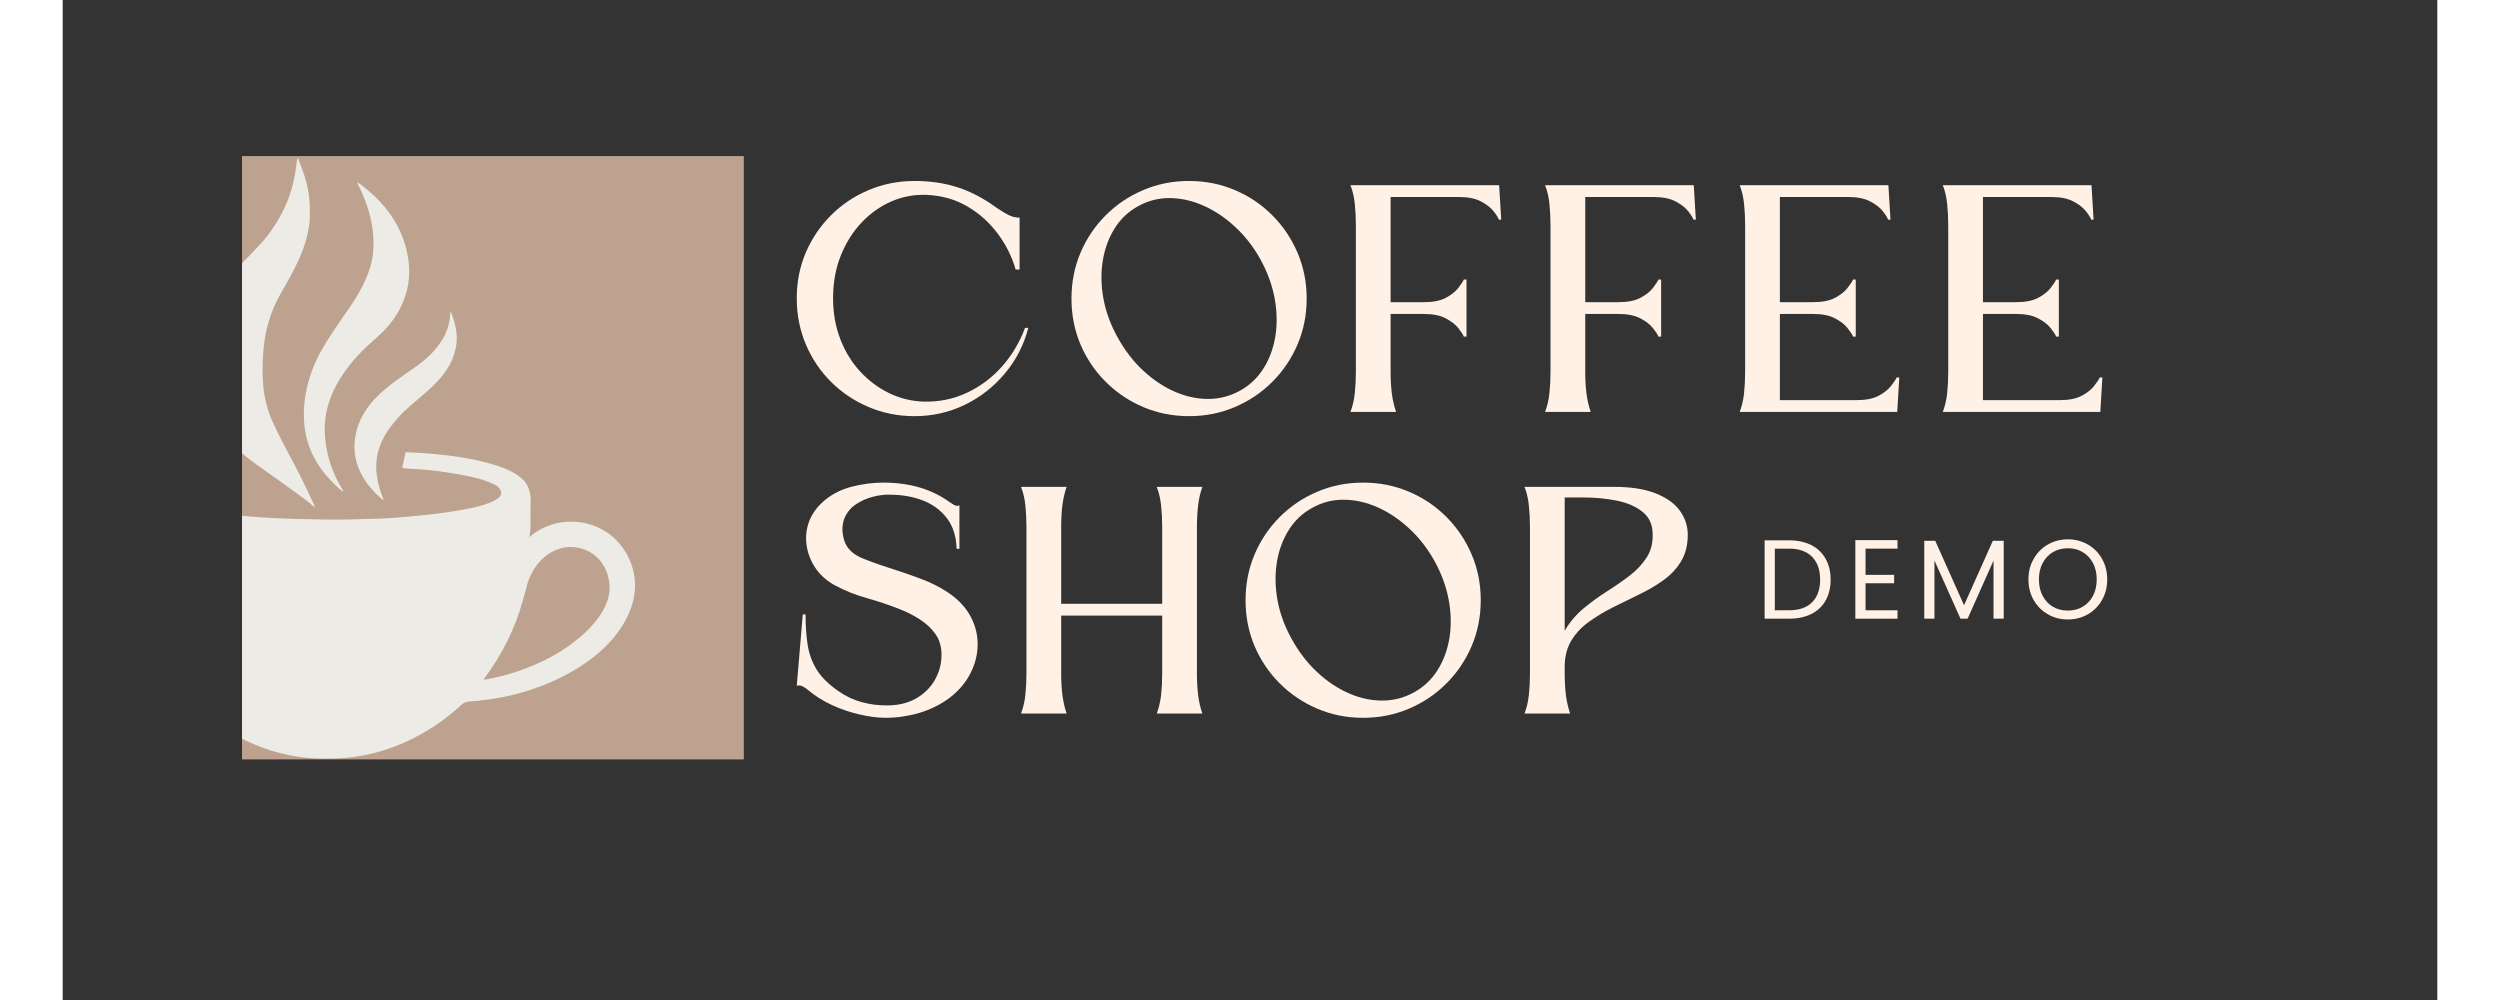
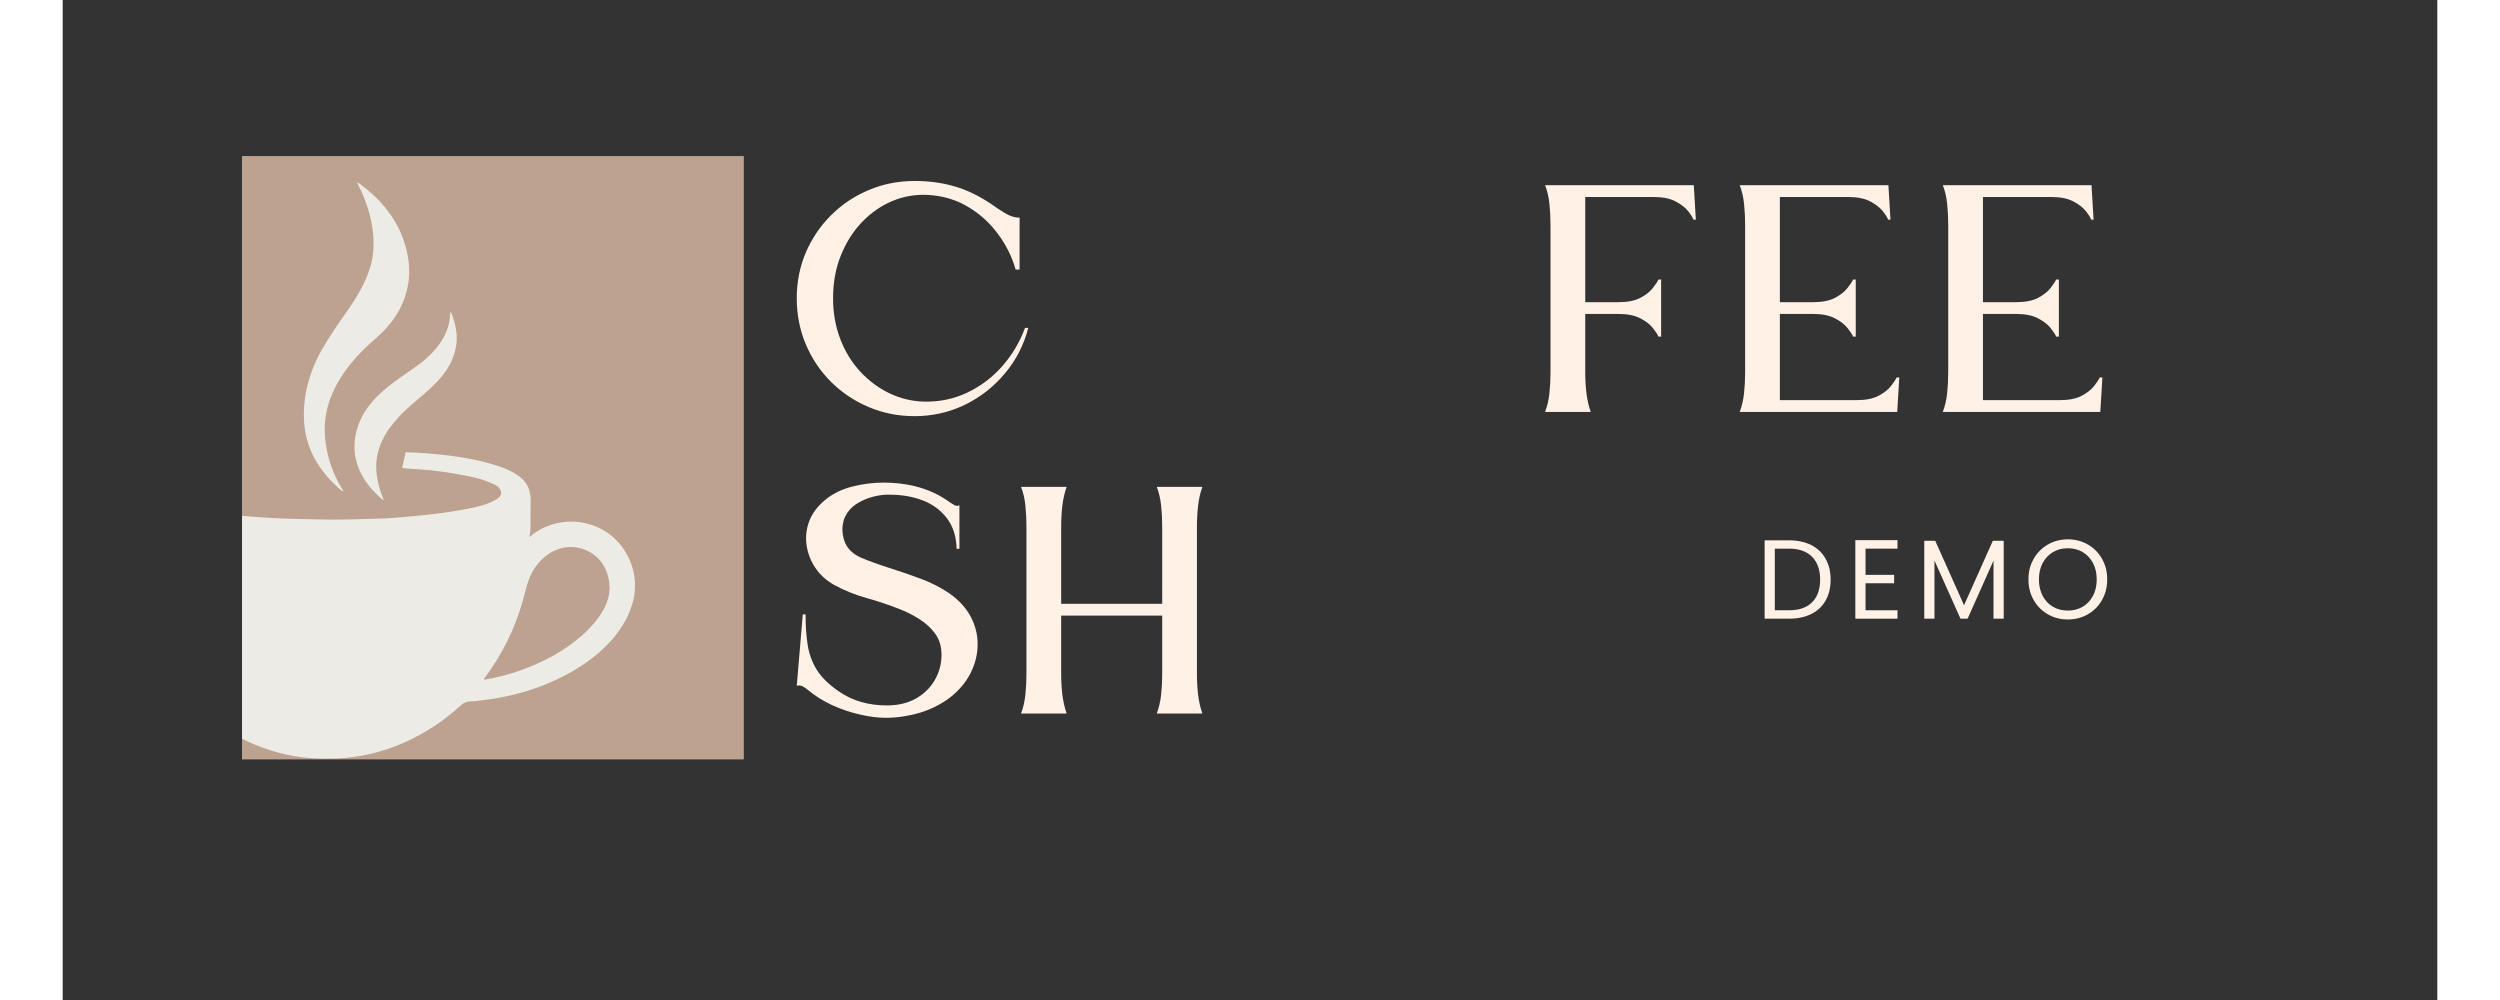
<svg xmlns="http://www.w3.org/2000/svg" width="500" zoomAndPan="magnify" viewBox="0 0 375 157.92" height="200" preserveAspectRatio="xMidYMid meet" version="1.2">
  <rect x="0" y="0" width="375" height="157.92" fill="#333333" stroke="none" />
  <defs>
    <clipPath id="63ed515645">
      <path d="M 28.32 24.648 L 107.562 24.648 L 107.562 119.922 L 28.32 119.922 Z M 28.32 24.648 " />
    </clipPath>
    <clipPath id="ab2fe0c57e">
      <path d="M 28.32 24.941 L 40 24.941 L 40 81 L 28.32 81 Z M 28.32 24.941 " />
    </clipPath>
    <clipPath id="f09d60cca5">
      <path d="M 28.32 71 L 91 71 L 91 120 L 28.32 120 Z M 28.32 71 " />
    </clipPath>
  </defs>
  <g id="eb7edf1198">
    <g clip-rule="nonzero" clip-path="url(#63ed515645)">
      <path style=" stroke:none;fill-rule:nonzero;fill:#bda38f;fill-opacity:1;" d="M 28.32 24.648 L 107.562 24.648 L 107.562 119.984 L 28.32 119.984 Z M 28.32 24.648 " />
    </g>
    <g clip-rule="nonzero" clip-path="url(#ab2fe0c57e)">
-       <path style=" stroke:none;fill-rule:nonzero;fill:#edebe5;fill-opacity:1;" d="M 26.258 43.793 C 27.801 42.027 29.789 40.141 31.66 38.051 C 32.477 37.137 33.32 35.93 34.191 34.43 C 35.516 32.137 36.371 29.68 36.754 27.055 C 36.852 26.383 36.949 25.715 37.047 25.051 C 37.051 25.016 37.07 24.996 37.105 24.992 C 37.141 24.988 37.164 25 37.176 25.035 C 38.191 27.574 38.992 29.855 39.02 32.75 C 39.027 33.539 39.066 34.34 38.984 35.094 C 38.5 39.438 36.414 42.859 34.316 46.57 C 32.812 49.238 31.938 52.199 31.688 55.457 C 31.383 59.441 31.543 63.039 33.129 66.566 C 33.672 67.773 34.363 69.164 35.203 70.738 C 36.801 73.734 38.379 76.758 39.758 79.863 C 39.781 79.91 39.77 79.953 39.727 79.984 C 39.684 80.016 39.641 80.016 39.598 79.98 C 39.266 79.676 38.922 79.359 38.559 79.086 C 35.719 76.957 33.266 75.277 30.617 73.371 C 25.562 69.73 20.719 64.516 20.551 57.891 C 20.414 52.566 22.883 47.656 26.258 43.793 Z M 26.258 43.793 " />
-     </g>
+       </g>
    <path style=" stroke:none;fill-rule:nonzero;fill:#edebe5;fill-opacity:1;" d="M 43.359 76.891 C 40.637 74.375 38.723 71.367 38.23 67.648 C 37.68 63.453 38.754 59.105 40.805 55.438 C 42.02 53.27 43.449 51.234 44.871 49.199 C 46.816 46.426 48.652 43.332 49.012 39.965 C 49.406 36.254 48.293 32.242 46.551 28.969 C 46.531 28.93 46.539 28.898 46.57 28.871 C 46.602 28.84 46.637 28.84 46.672 28.863 C 50.961 31.926 53.992 36.031 54.633 41.359 C 55.164 45.773 53.305 49.902 50.074 52.852 C 48.84 53.977 47.508 55.129 46.441 56.316 C 43.301 59.828 41.051 63.957 41.414 68.832 C 41.645 71.953 42.605 74.832 44.289 77.469 C 44.309 77.5 44.309 77.527 44.281 77.555 C 44.258 77.578 44.23 77.582 44.199 77.566 C 43.863 77.375 43.637 77.145 43.359 76.891 Z M 43.359 76.891 " />
    <path style=" stroke:none;fill-rule:nonzero;fill:#edebe5;fill-opacity:1;" d="M 49.914 78.367 C 47.211 75.906 45.574 72.645 46.215 68.93 C 47.129 63.594 51.613 60.793 55.66 57.988 C 58.5 56.016 61.184 53.09 61.195 49.426 C 61.195 49.379 61.219 49.352 61.266 49.34 C 61.312 49.332 61.344 49.352 61.359 49.395 C 61.922 50.816 62.355 52.516 62.203 54.043 C 61.68 59.32 57.234 61.812 53.82 65.059 C 53.516 65.348 53.012 65.906 52.309 66.738 C 50.816 68.492 49.738 70.578 49.543 72.895 C 49.375 74.859 49.883 77.012 50.66 78.84 C 50.672 78.871 50.668 78.898 50.641 78.918 C 50.617 78.941 50.59 78.945 50.562 78.926 C 50.32 78.777 50.082 78.523 49.914 78.367 Z M 49.914 78.367 " />
    <g clip-rule="nonzero" clip-path="url(#f09d60cca5)">
      <path style=" stroke:none;fill-rule:nonzero;fill:#edebe5;fill-opacity:1;" d="M 73.75 84.789 C 77.652 81.363 83.832 81.617 87.449 85.324 C 89.926 87.867 91.004 91.562 90.027 95.125 C 88.895 99.262 85.691 102.613 82.242 104.918 C 77.816 107.875 72.59 109.727 67.27 110.453 C 66.664 110.535 66.059 110.617 65.453 110.691 C 64.57 110.801 63.723 110.613 62.984 111.293 C 57.613 116.262 50.617 119.508 43.25 119.777 C 40.594 119.875 38.281 119.762 35.723 119.246 C 28.34 117.754 21.75 113.312 17.156 107.406 C 13.113 102.203 10.66 96.348 9.805 89.844 C 9.719 89.188 9.664 88.438 9.637 87.594 C 9.57 85.477 9.52 83.066 9.488 80.367 C 9.477 79.461 9.512 78.633 9.586 77.891 C 9.883 75.031 13.141 73.867 15.57 73.203 C 17.98 72.539 20.426 72.051 22.91 71.738 C 23.363 71.684 23.652 71.57 24.004 71.965 C 24.605 72.648 25.207 73.305 25.812 73.945 C 25.832 73.965 25.84 73.988 25.828 74.016 C 25.816 74.043 25.797 74.059 25.77 74.062 C 23.133 74.332 20.551 74.785 18.027 75.414 C 17.02 75.664 16.062 76.039 15.156 76.531 C 14.52 76.879 14.023 77.32 14.328 78.07 C 14.801 79.23 18.727 80.141 19.953 80.367 C 22.992 80.926 26.031 81.266 29.105 81.527 C 31.832 81.758 34.625 81.906 37.492 81.965 C 40.355 82.031 42.98 82.109 45.645 82.02 C 46.945 81.977 48.242 81.941 49.539 81.914 C 51.52 81.875 53.562 81.684 55.551 81.496 C 58.48 81.219 61.406 80.875 64.289 80.281 C 65.66 80 67.684 79.508 68.789 78.652 C 69.715 77.938 69.094 76.945 68.211 76.527 C 67.129 76.012 66.027 75.629 64.898 75.383 C 62.668 74.887 60.375 74.516 58.027 74.258 C 56.781 74.121 55.18 74.074 53.766 73.926 C 53.652 73.914 53.605 73.855 53.633 73.742 L 54.148 71.484 C 54.156 71.441 54.184 71.422 54.227 71.422 C 55.969 71.457 58.125 71.633 59.453 71.77 C 62.715 72.098 65.973 72.645 69.105 73.711 C 70.516 74.191 72.301 75.082 73.133 76.273 C 73.727 77.125 73.93 78.199 73.902 79.246 C 73.875 80.543 73.863 81.84 73.871 83.141 C 73.879 83.688 73.824 84.23 73.715 84.77 C 73.707 84.809 73.719 84.816 73.75 84.789 Z M 83.461 87.305 C 82.16 86.477 80.387 86.16 78.898 86.527 C 76.035 87.234 74.07 89.676 73.32 92.43 C 73.098 93.25 72.875 94.07 72.648 94.891 C 71.434 99.312 69.332 103.461 66.586 107.133 C 66.469 107.289 66.508 107.352 66.699 107.32 C 70.281 106.711 73.738 105.527 77.059 103.77 C 80.801 101.785 86.664 97.293 86.355 92.457 C 86.215 90.324 85.281 88.461 83.461 87.305 Z M 83.461 87.305 " />
    </g>
    <g style="fill:#fff1e6;fill-opacity:1;">
      <g transform="translate(115.924, 65.048)">
        <path style="stroke:none" d="M 18.609 -36.469 C 20.867 -36.469 22.961 -36.188 24.891 -35.625 C 26.816 -35.07 28.75 -34.145 30.688 -32.844 C 31.258 -32.426 31.973 -31.953 32.828 -31.422 C 33.691 -30.898 34.477 -30.656 35.188 -30.688 L 35.188 -22.484 L 34.562 -22.484 C 33.988 -24.516 33.047 -26.406 31.734 -28.156 C 30.43 -29.906 28.848 -31.328 26.984 -32.422 C 25.129 -33.523 23.023 -34.141 20.672 -34.266 C 18.723 -34.367 16.859 -34.047 15.078 -33.297 C 13.297 -32.547 11.703 -31.438 10.297 -29.969 C 8.898 -28.508 7.789 -26.758 6.969 -24.719 C 6.145 -22.688 5.734 -20.43 5.734 -17.953 C 5.734 -15.629 6.113 -13.477 6.875 -11.5 C 7.633 -9.531 8.68 -7.82 10.016 -6.375 C 11.359 -4.926 12.891 -3.785 14.609 -2.953 C 16.328 -2.129 18.125 -1.688 20 -1.625 C 22.477 -1.562 24.773 -2.031 26.891 -3.031 C 29.016 -4.031 30.863 -5.422 32.438 -7.203 C 34.008 -8.984 35.211 -11.004 36.047 -13.266 L 36.562 -13.266 C 35.863 -10.566 34.629 -8.164 32.859 -6.062 C 31.098 -3.957 28.984 -2.305 26.516 -1.109 C 24.047 0.078 21.41 0.672 18.609 0.672 C 16.035 0.672 13.617 0.191 11.359 -0.766 C 9.098 -1.723 7.113 -3.051 5.406 -4.75 C 3.707 -6.445 2.379 -8.426 1.422 -10.688 C 0.473 -12.945 0 -15.367 0 -17.953 C 0 -20.523 0.473 -22.926 1.422 -25.156 C 2.379 -27.383 3.707 -29.348 5.406 -31.047 C 7.113 -32.754 9.098 -34.082 11.359 -35.031 C 13.617 -35.988 16.035 -36.469 18.609 -36.469 Z M 18.609 -36.469 " />
      </g>
    </g>
    <g style="fill:#fff1e6;fill-opacity:1;">
      <g transform="translate(159.308, 65.048)">
-         <path style="stroke:none" d="M 18.562 -36.469 C 21.145 -36.469 23.555 -35.988 25.797 -35.031 C 28.047 -34.082 30.02 -32.754 31.719 -31.047 C 33.414 -29.348 34.742 -27.375 35.703 -25.125 C 36.66 -22.883 37.141 -20.477 37.141 -17.906 C 37.141 -15.32 36.66 -12.906 35.703 -10.656 C 34.742 -8.414 33.414 -6.445 31.719 -4.75 C 30.02 -3.051 28.047 -1.723 25.797 -0.766 C 23.555 0.191 21.145 0.672 18.562 0.672 C 15.988 0.672 13.578 0.191 11.328 -0.766 C 9.086 -1.723 7.113 -3.051 5.406 -4.75 C 3.707 -6.445 2.379 -8.414 1.422 -10.656 C 0.473 -12.906 0 -15.32 0 -17.906 C 0 -20.477 0.473 -22.883 1.422 -25.125 C 2.379 -27.375 3.707 -29.348 5.406 -31.047 C 7.113 -32.754 9.086 -34.082 11.328 -35.031 C 13.578 -35.988 15.988 -36.469 18.562 -36.469 Z M 26.594 -3.344 C 28.145 -4.195 29.391 -5.375 30.328 -6.875 C 31.273 -8.375 31.898 -10.078 32.203 -11.984 C 32.504 -13.891 32.461 -15.883 32.078 -17.969 C 31.691 -20.051 30.941 -22.098 29.828 -24.109 C 28.711 -26.109 27.375 -27.82 25.812 -29.25 C 24.258 -30.688 22.598 -31.797 20.828 -32.578 C 19.066 -33.359 17.301 -33.754 15.531 -33.766 C 13.77 -33.785 12.109 -33.363 10.547 -32.5 C 8.984 -31.645 7.734 -30.461 6.797 -28.953 C 5.859 -27.441 5.238 -25.738 4.938 -23.844 C 4.633 -21.945 4.672 -19.957 5.047 -17.875 C 5.43 -15.789 6.18 -13.75 7.297 -11.75 C 8.41 -9.738 9.738 -8.008 11.281 -6.562 C 12.832 -5.113 14.488 -4 16.25 -3.219 C 18.02 -2.438 19.797 -2.047 21.578 -2.047 C 23.359 -2.047 25.031 -2.477 26.594 -3.344 Z M 26.594 -3.344 " />
-       </g>
+         </g>
    </g>
    <g style="fill:#fff1e6;fill-opacity:1;">
      <g transform="translate(203.361, 65.048)">
-         <path style="stroke:none" d="M 6.344 -6.344 C 6.344 -5.133 6.406 -4.004 6.531 -2.953 C 6.664 -1.91 6.891 -0.926 7.203 0 L 0 0 C 0.352 -0.926 0.582 -1.91 0.688 -2.953 C 0.801 -4.004 0.859 -5.133 0.859 -6.344 C 0.859 -7.145 0.859 -8.316 0.859 -9.859 C 0.859 -11.398 0.859 -13.125 0.859 -15.031 C 0.859 -16.945 0.859 -18.859 0.859 -20.766 C 0.859 -22.672 0.859 -24.395 0.859 -25.938 C 0.859 -27.488 0.859 -28.66 0.859 -29.453 C 0.859 -30.66 0.801 -31.797 0.688 -32.859 C 0.582 -33.93 0.352 -34.91 0 -35.797 L 23.484 -35.797 L 23.812 -30.359 L 23.438 -30.359 C 23.312 -30.711 23.023 -31.164 22.578 -31.719 C 22.129 -32.281 21.469 -32.789 20.594 -33.25 C 19.719 -33.707 18.566 -33.938 17.141 -33.938 L 6.344 -33.938 L 6.344 -17.328 L 11.594 -17.328 C 13.031 -17.328 14.188 -17.555 15.062 -18.016 C 15.938 -18.484 16.594 -19.004 17.031 -19.578 C 17.477 -20.148 17.77 -20.594 17.906 -20.906 L 18.328 -20.906 C 18.328 -19.414 18.328 -17.91 18.328 -16.391 C 18.328 -14.879 18.328 -13.379 18.328 -11.891 L 17.906 -11.891 C 17.77 -12.234 17.477 -12.68 17.031 -13.234 C 16.594 -13.797 15.938 -14.305 15.062 -14.766 C 14.188 -15.234 13.031 -15.469 11.594 -15.469 L 6.344 -15.469 Z M 6.344 -6.344 " />
-       </g>
+         </g>
    </g>
    <g style="fill:#fff1e6;fill-opacity:1;">
      <g transform="translate(234.097, 65.048)">
        <path style="stroke:none" d="M 6.344 -6.344 C 6.344 -5.133 6.406 -4.004 6.531 -2.953 C 6.664 -1.91 6.891 -0.926 7.203 0 L 0 0 C 0.352 -0.926 0.582 -1.91 0.688 -2.953 C 0.801 -4.004 0.859 -5.133 0.859 -6.344 C 0.859 -7.145 0.859 -8.316 0.859 -9.859 C 0.859 -11.398 0.859 -13.125 0.859 -15.031 C 0.859 -16.945 0.859 -18.859 0.859 -20.766 C 0.859 -22.672 0.859 -24.395 0.859 -25.938 C 0.859 -27.488 0.859 -28.66 0.859 -29.453 C 0.859 -30.66 0.801 -31.797 0.688 -32.859 C 0.582 -33.93 0.352 -34.91 0 -35.797 L 23.484 -35.797 L 23.812 -30.359 L 23.438 -30.359 C 23.312 -30.711 23.023 -31.164 22.578 -31.719 C 22.129 -32.281 21.469 -32.789 20.594 -33.25 C 19.719 -33.707 18.566 -33.938 17.141 -33.938 L 6.344 -33.938 L 6.344 -17.328 L 11.594 -17.328 C 13.031 -17.328 14.188 -17.555 15.062 -18.016 C 15.938 -18.484 16.594 -19.004 17.031 -19.578 C 17.477 -20.148 17.77 -20.594 17.906 -20.906 L 18.328 -20.906 C 18.328 -19.414 18.328 -17.91 18.328 -16.391 C 18.328 -14.879 18.328 -13.379 18.328 -11.891 L 17.906 -11.891 C 17.77 -12.234 17.477 -12.68 17.031 -13.234 C 16.594 -13.797 15.938 -14.305 15.062 -14.766 C 14.188 -15.234 13.031 -15.469 11.594 -15.469 L 6.344 -15.469 Z M 6.344 -6.344 " />
      </g>
    </g>
    <g style="fill:#fff1e6;fill-opacity:1;">
      <g transform="translate(264.833, 65.048)">
        <path style="stroke:none" d="M 24.875 0 L 0 0 C 0.352 -0.926 0.582 -1.91 0.688 -2.953 C 0.801 -4.004 0.859 -5.133 0.859 -6.344 C 0.859 -7.145 0.859 -8.316 0.859 -9.859 C 0.859 -11.398 0.859 -13.125 0.859 -15.031 C 0.859 -16.945 0.859 -18.859 0.859 -20.766 C 0.859 -22.672 0.859 -24.395 0.859 -25.938 C 0.859 -27.488 0.859 -28.66 0.859 -29.453 C 0.859 -30.66 0.801 -31.797 0.688 -32.859 C 0.582 -33.93 0.352 -34.91 0 -35.797 L 23.484 -35.797 L 23.812 -30.359 L 23.438 -30.359 C 23.312 -30.711 23.023 -31.164 22.578 -31.719 C 22.129 -32.281 21.469 -32.789 20.594 -33.25 C 19.719 -33.707 18.566 -33.938 17.141 -33.938 L 6.344 -33.938 L 6.344 -17.328 L 11.594 -17.328 C 13.031 -17.328 14.188 -17.555 15.062 -18.016 C 15.938 -18.484 16.594 -19.004 17.031 -19.578 C 17.477 -20.148 17.77 -20.594 17.906 -20.906 L 18.328 -20.906 C 18.328 -19.414 18.328 -17.91 18.328 -16.391 C 18.328 -14.879 18.328 -13.379 18.328 -11.891 L 17.906 -11.891 C 17.77 -12.234 17.477 -12.68 17.031 -13.234 C 16.594 -13.797 15.938 -14.305 15.062 -14.766 C 14.188 -15.234 13.031 -15.469 11.594 -15.469 L 6.344 -15.469 L 6.344 -1.859 L 18.469 -1.859 C 19.906 -1.859 21.062 -2.086 21.938 -2.547 C 22.812 -3.016 23.469 -3.535 23.906 -4.109 C 24.352 -4.68 24.645 -5.125 24.781 -5.438 L 25.203 -5.438 Z M 24.875 0 " />
      </g>
    </g>
    <g style="fill:#fff1e6;fill-opacity:1;">
      <g transform="translate(296.906, 65.048)">
        <path style="stroke:none" d="M 24.875 0 L 0 0 C 0.352 -0.926 0.582 -1.91 0.688 -2.953 C 0.801 -4.004 0.859 -5.133 0.859 -6.344 C 0.859 -7.145 0.859 -8.316 0.859 -9.859 C 0.859 -11.398 0.859 -13.125 0.859 -15.031 C 0.859 -16.945 0.859 -18.859 0.859 -20.766 C 0.859 -22.672 0.859 -24.395 0.859 -25.938 C 0.859 -27.488 0.859 -28.66 0.859 -29.453 C 0.859 -30.66 0.801 -31.797 0.688 -32.859 C 0.582 -33.93 0.352 -34.91 0 -35.797 L 23.484 -35.797 L 23.812 -30.359 L 23.438 -30.359 C 23.312 -30.711 23.023 -31.164 22.578 -31.719 C 22.129 -32.281 21.469 -32.789 20.594 -33.25 C 19.719 -33.707 18.566 -33.938 17.141 -33.938 L 6.344 -33.938 L 6.344 -17.328 L 11.594 -17.328 C 13.031 -17.328 14.188 -17.555 15.062 -18.016 C 15.938 -18.484 16.594 -19.004 17.031 -19.578 C 17.477 -20.148 17.77 -20.594 17.906 -20.906 L 18.328 -20.906 C 18.328 -19.414 18.328 -17.91 18.328 -16.391 C 18.328 -14.879 18.328 -13.379 18.328 -11.891 L 17.906 -11.891 C 17.77 -12.234 17.477 -12.68 17.031 -13.234 C 16.594 -13.797 15.938 -14.305 15.062 -14.766 C 14.188 -15.234 13.031 -15.469 11.594 -15.469 L 6.344 -15.469 L 6.344 -1.859 L 18.469 -1.859 C 19.906 -1.859 21.062 -2.086 21.938 -2.547 C 22.812 -3.016 23.469 -3.535 23.906 -4.109 C 24.352 -4.68 24.645 -5.125 24.781 -5.438 L 25.203 -5.438 Z M 24.875 0 " />
      </g>
    </g>
    <g style="fill:#fff1e6;fill-opacity:1;">
      <g transform="translate(115.924, 112.683)">
        <path style="stroke:none" d="M 25.25 -26.016 C 25.188 -27.984 24.672 -29.598 23.703 -30.859 C 22.734 -32.117 21.469 -33.051 19.906 -33.656 C 18.344 -34.258 16.594 -34.562 14.656 -34.562 C 13.895 -34.594 13.035 -34.488 12.078 -34.25 C 11.117 -34.008 10.223 -33.617 9.391 -33.078 C 8.566 -32.535 7.953 -31.805 7.547 -30.891 C 7.129 -29.805 7.102 -28.648 7.469 -27.422 C 7.832 -26.191 8.719 -25.258 10.125 -24.625 C 11.488 -24.051 13 -23.504 14.656 -22.984 C 16.312 -22.461 17.957 -21.895 19.594 -21.281 C 21.227 -20.676 22.719 -19.914 24.062 -19 C 25.582 -17.945 26.719 -16.711 27.469 -15.297 C 28.219 -13.879 28.582 -12.398 28.562 -10.859 C 28.551 -9.316 28.176 -7.82 27.438 -6.375 C 26.707 -4.926 25.629 -3.645 24.203 -2.531 C 22.766 -1.445 21.156 -0.641 19.375 -0.109 C 17.594 0.41 15.812 0.672 14.031 0.672 C 12.789 0.672 11.414 0.492 9.906 0.141 C 8.395 -0.203 6.922 -0.707 5.484 -1.375 C 4.055 -2.051 2.801 -2.848 1.719 -3.766 C 1.531 -3.93 1.285 -4.098 0.984 -4.266 C 0.68 -4.441 0.352 -4.484 0 -4.391 L 0.953 -15.656 L 1.391 -15.656 C 1.391 -13.875 1.5 -12.273 1.719 -10.859 C 1.938 -9.441 2.41 -8.133 3.141 -6.938 C 3.879 -5.75 5.031 -4.613 6.594 -3.531 C 7.738 -2.738 8.945 -2.164 10.219 -1.812 C 11.488 -1.457 12.82 -1.281 14.219 -1.281 C 16 -1.281 17.535 -1.645 18.828 -2.375 C 20.117 -3.113 21.113 -4.094 21.812 -5.312 C 22.508 -6.539 22.859 -7.859 22.859 -9.266 C 22.859 -10.566 22.539 -11.66 21.906 -12.547 C 21.27 -13.441 20.457 -14.207 19.469 -14.844 C 18.488 -15.477 17.473 -16.004 16.422 -16.422 C 14.672 -17.117 12.879 -17.723 11.047 -18.234 C 9.223 -18.742 7.5 -19.441 5.875 -20.328 C 4.633 -21.035 3.645 -21.941 2.906 -23.047 C 2.176 -24.16 1.723 -25.352 1.547 -26.625 C 1.367 -27.906 1.508 -29.156 1.969 -30.375 C 2.438 -31.602 3.242 -32.695 4.391 -33.656 C 5.598 -34.676 7.035 -35.398 8.703 -35.828 C 10.379 -36.254 12.031 -36.469 13.656 -36.469 C 17.82 -36.469 21.305 -35.445 24.109 -33.406 C 24.391 -33.219 24.656 -33.051 24.906 -32.906 C 25.164 -32.77 25.426 -32.766 25.688 -32.891 L 25.688 -26.016 Z M 25.25 -26.016 " />
      </g>
    </g>
    <g style="fill:#fff1e6;fill-opacity:1;">
      <g transform="translate(151.338, 112.683)">
        <path style="stroke:none" d="M 6.344 -6.344 C 6.344 -5.133 6.406 -4.004 6.531 -2.953 C 6.664 -1.91 6.891 -0.926 7.203 0 L 0 0 C 0.352 -0.926 0.582 -1.91 0.688 -2.953 C 0.801 -4.004 0.859 -5.133 0.859 -6.344 C 0.859 -7.145 0.859 -8.316 0.859 -9.859 C 0.859 -11.398 0.859 -13.125 0.859 -15.031 C 0.859 -16.945 0.859 -18.859 0.859 -20.766 C 0.859 -22.672 0.859 -24.395 0.859 -25.938 C 0.859 -27.488 0.859 -28.66 0.859 -29.453 C 0.859 -30.66 0.801 -31.797 0.688 -32.859 C 0.582 -33.93 0.352 -34.91 0 -35.797 L 7.203 -35.797 C 6.891 -34.91 6.664 -33.93 6.531 -32.859 C 6.406 -31.797 6.344 -30.66 6.344 -29.453 L 6.344 -17.328 L 22.297 -17.328 L 22.297 -29.453 C 22.297 -30.66 22.238 -31.797 22.125 -32.859 C 22.008 -33.93 21.781 -34.91 21.438 -35.797 L 28.641 -35.797 C 28.316 -34.91 28.094 -33.93 27.969 -32.859 C 27.844 -31.797 27.781 -30.66 27.781 -29.453 C 27.781 -28.66 27.781 -27.488 27.781 -25.938 C 27.781 -24.395 27.781 -22.672 27.781 -20.766 C 27.781 -18.859 27.781 -16.945 27.781 -15.031 C 27.781 -13.125 27.781 -11.398 27.781 -9.859 C 27.781 -8.316 27.781 -7.145 27.781 -6.344 C 27.781 -5.133 27.844 -4.004 27.969 -2.953 C 28.094 -1.91 28.316 -0.926 28.641 0 L 21.438 0 C 21.781 -0.926 22.008 -1.91 22.125 -2.953 C 22.238 -4.004 22.297 -5.133 22.297 -6.344 L 22.297 -15.469 L 6.344 -15.469 Z M 6.344 -6.344 " />
      </g>
    </g>
    <g style="fill:#fff1e6;fill-opacity:1;">
      <g transform="translate(186.799, 112.683)">
-         <path style="stroke:none" d="M 18.562 -36.469 C 21.145 -36.469 23.555 -35.988 25.797 -35.031 C 28.047 -34.082 30.02 -32.754 31.719 -31.047 C 33.414 -29.348 34.742 -27.375 35.703 -25.125 C 36.66 -22.883 37.141 -20.477 37.141 -17.906 C 37.141 -15.32 36.66 -12.906 35.703 -10.656 C 34.742 -8.414 33.414 -6.445 31.719 -4.75 C 30.02 -3.051 28.047 -1.723 25.797 -0.766 C 23.555 0.191 21.145 0.672 18.562 0.672 C 15.988 0.672 13.578 0.191 11.328 -0.766 C 9.086 -1.723 7.113 -3.051 5.406 -4.75 C 3.707 -6.445 2.379 -8.414 1.422 -10.656 C 0.473 -12.906 0 -15.32 0 -17.906 C 0 -20.477 0.473 -22.883 1.422 -25.125 C 2.379 -27.375 3.707 -29.348 5.406 -31.047 C 7.113 -32.754 9.086 -34.082 11.328 -35.031 C 13.578 -35.988 15.988 -36.469 18.562 -36.469 Z M 26.594 -3.344 C 28.145 -4.195 29.391 -5.375 30.328 -6.875 C 31.273 -8.375 31.898 -10.078 32.203 -11.984 C 32.504 -13.891 32.461 -15.883 32.078 -17.969 C 31.691 -20.051 30.941 -22.098 29.828 -24.109 C 28.711 -26.109 27.375 -27.82 25.812 -29.25 C 24.258 -30.688 22.598 -31.797 20.828 -32.578 C 19.066 -33.359 17.301 -33.754 15.531 -33.766 C 13.77 -33.785 12.109 -33.363 10.547 -32.5 C 8.984 -31.645 7.734 -30.461 6.797 -28.953 C 5.859 -27.441 5.238 -25.738 4.938 -23.844 C 4.633 -21.945 4.672 -19.957 5.047 -17.875 C 5.43 -15.789 6.18 -13.75 7.297 -11.75 C 8.41 -9.738 9.738 -8.008 11.281 -6.562 C 12.832 -5.113 14.488 -4 16.25 -3.219 C 18.02 -2.438 19.797 -2.047 21.578 -2.047 C 23.359 -2.047 25.031 -2.477 26.594 -3.344 Z M 26.594 -3.344 " />
-       </g>
+         </g>
    </g>
    <g style="fill:#fff1e6;fill-opacity:1;">
      <g transform="translate(230.851, 112.683)">
-         <path style="stroke:none" d="M 14.125 -35.797 C 16.801 -35.797 19 -35.453 20.719 -34.766 C 22.438 -34.086 23.707 -33.176 24.531 -32.031 C 25.363 -30.883 25.781 -29.613 25.781 -28.219 C 25.781 -26.594 25.426 -25.195 24.719 -24.031 C 24.02 -22.875 23.086 -21.879 21.922 -21.047 C 20.766 -20.223 19.492 -19.477 18.109 -18.812 C 16.723 -18.145 15.348 -17.469 13.984 -16.781 C 12.617 -16.094 11.352 -15.332 10.188 -14.5 C 9.031 -13.676 8.098 -12.68 7.391 -11.516 C 6.691 -10.359 6.344 -8.969 6.344 -7.344 L 6.344 -6.344 C 6.344 -5.133 6.406 -4.004 6.531 -2.953 C 6.664 -1.91 6.891 -0.926 7.203 0 C 6.148 0 4.945 0 3.594 0 C 2.25 0 1.051 0 0 0 C 0.352 -0.926 0.582 -1.91 0.688 -2.953 C 0.801 -4.004 0.859 -5.133 0.859 -6.344 C 0.859 -7.145 0.859 -8.316 0.859 -9.859 C 0.859 -11.398 0.859 -13.125 0.859 -15.031 C 0.859 -16.945 0.859 -18.859 0.859 -20.766 C 0.859 -22.672 0.859 -24.395 0.859 -25.938 C 0.859 -27.488 0.859 -28.66 0.859 -29.453 C 0.859 -30.66 0.801 -31.797 0.688 -32.859 C 0.582 -33.93 0.352 -34.91 0 -35.797 Z M 6.344 -13.078 C 7.145 -14.441 8.141 -15.617 9.328 -16.609 C 10.523 -17.598 11.766 -18.5 13.047 -19.312 C 14.336 -20.125 15.531 -20.953 16.625 -21.797 C 17.727 -22.641 18.617 -23.594 19.297 -24.656 C 19.984 -25.719 20.297 -26.984 20.234 -28.453 C 20.203 -29.91 19.66 -31.051 18.609 -31.875 C 17.566 -32.707 16.219 -33.289 14.562 -33.625 C 12.906 -33.957 11.125 -34.125 9.219 -34.125 L 6.344 -34.125 Z M 6.344 -13.078 " />
-       </g>
+         </g>
    </g>
    <g style="fill:#fff1e6;fill-opacity:1;">
      <g transform="translate(267.395, 97.703)">
        <path style="stroke:none" d="M 5.219 -12.375 C 6.57 -12.375 7.742 -12.125 8.734 -11.625 C 9.723 -11.125 10.477 -10.406 11 -9.469 C 11.531 -8.531 11.797 -7.43 11.797 -6.172 C 11.797 -4.898 11.531 -3.797 11 -2.859 C 10.477 -1.93 9.723 -1.223 8.734 -0.734 C 7.742 -0.242 6.57 0 5.219 0 L 1.375 0 L 1.375 -12.375 Z M 5.219 -1.328 C 6.82 -1.328 8.039 -1.75 8.875 -2.594 C 9.719 -3.445 10.141 -4.641 10.141 -6.172 C 10.141 -7.703 9.719 -8.898 8.875 -9.766 C 8.031 -10.629 6.812 -11.062 5.219 -11.062 L 2.984 -11.062 L 2.984 -1.328 Z M 5.219 -1.328 " />
      </g>
    </g>
    <g style="fill:#fff1e6;fill-opacity:1;">
      <g transform="translate(281.722, 97.703)">
        <path style="stroke:none" d="M 2.984 -11.062 L 2.984 -6.922 L 7.5 -6.922 L 7.5 -5.594 L 2.984 -5.594 L 2.984 -1.328 L 8.031 -1.328 L 8.031 0 L 1.375 0 L 1.375 -12.406 L 8.031 -12.406 L 8.031 -11.062 Z M 2.984 -11.062 " />
      </g>
    </g>
    <g style="fill:#fff1e6;fill-opacity:1;">
      <g transform="translate(292.605, 97.703)">
        <path style="stroke:none" d="M 13.922 -12.297 L 13.922 0 L 12.312 0 L 12.312 -9.172 L 8.219 0 L 7.094 0 L 2.984 -9.188 L 2.984 0 L 1.375 0 L 1.375 -12.297 L 3.109 -12.297 L 7.656 -2.125 L 12.203 -12.297 Z M 13.922 -12.297 " />
      </g>
    </g>
    <g style="fill:#fff1e6;fill-opacity:1;">
      <g transform="translate(309.666, 97.703)">
        <path style="stroke:none" d="M 6.984 0.125 C 5.836 0.125 4.789 -0.145 3.844 -0.688 C 2.895 -1.227 2.145 -1.977 1.594 -2.938 C 1.039 -3.906 0.766 -4.992 0.766 -6.203 C 0.766 -7.41 1.039 -8.492 1.594 -9.453 C 2.145 -10.422 2.895 -11.176 3.844 -11.719 C 4.789 -12.258 5.836 -12.531 6.984 -12.531 C 8.141 -12.531 9.191 -12.258 10.141 -11.719 C 11.086 -11.176 11.832 -10.426 12.375 -9.469 C 12.926 -8.508 13.203 -7.422 13.203 -6.203 C 13.203 -4.984 12.926 -3.895 12.375 -2.938 C 11.832 -1.977 11.086 -1.227 10.141 -0.688 C 9.191 -0.145 8.141 0.125 6.984 0.125 Z M 6.984 -1.281 C 7.848 -1.281 8.625 -1.477 9.312 -1.875 C 10.008 -2.281 10.555 -2.852 10.953 -3.594 C 11.348 -4.344 11.547 -5.211 11.547 -6.203 C 11.547 -7.191 11.348 -8.055 10.953 -8.797 C 10.555 -9.535 10.016 -10.109 9.328 -10.516 C 8.641 -10.922 7.859 -11.125 6.984 -11.125 C 6.109 -11.125 5.328 -10.922 4.641 -10.516 C 3.953 -10.109 3.41 -9.535 3.016 -8.797 C 2.617 -8.055 2.422 -7.191 2.422 -6.203 C 2.422 -5.211 2.617 -4.344 3.016 -3.594 C 3.41 -2.852 3.953 -2.281 4.641 -1.875 C 5.336 -1.477 6.117 -1.281 6.984 -1.281 Z M 6.984 -1.281 " />
      </g>
    </g>
  </g>
</svg>